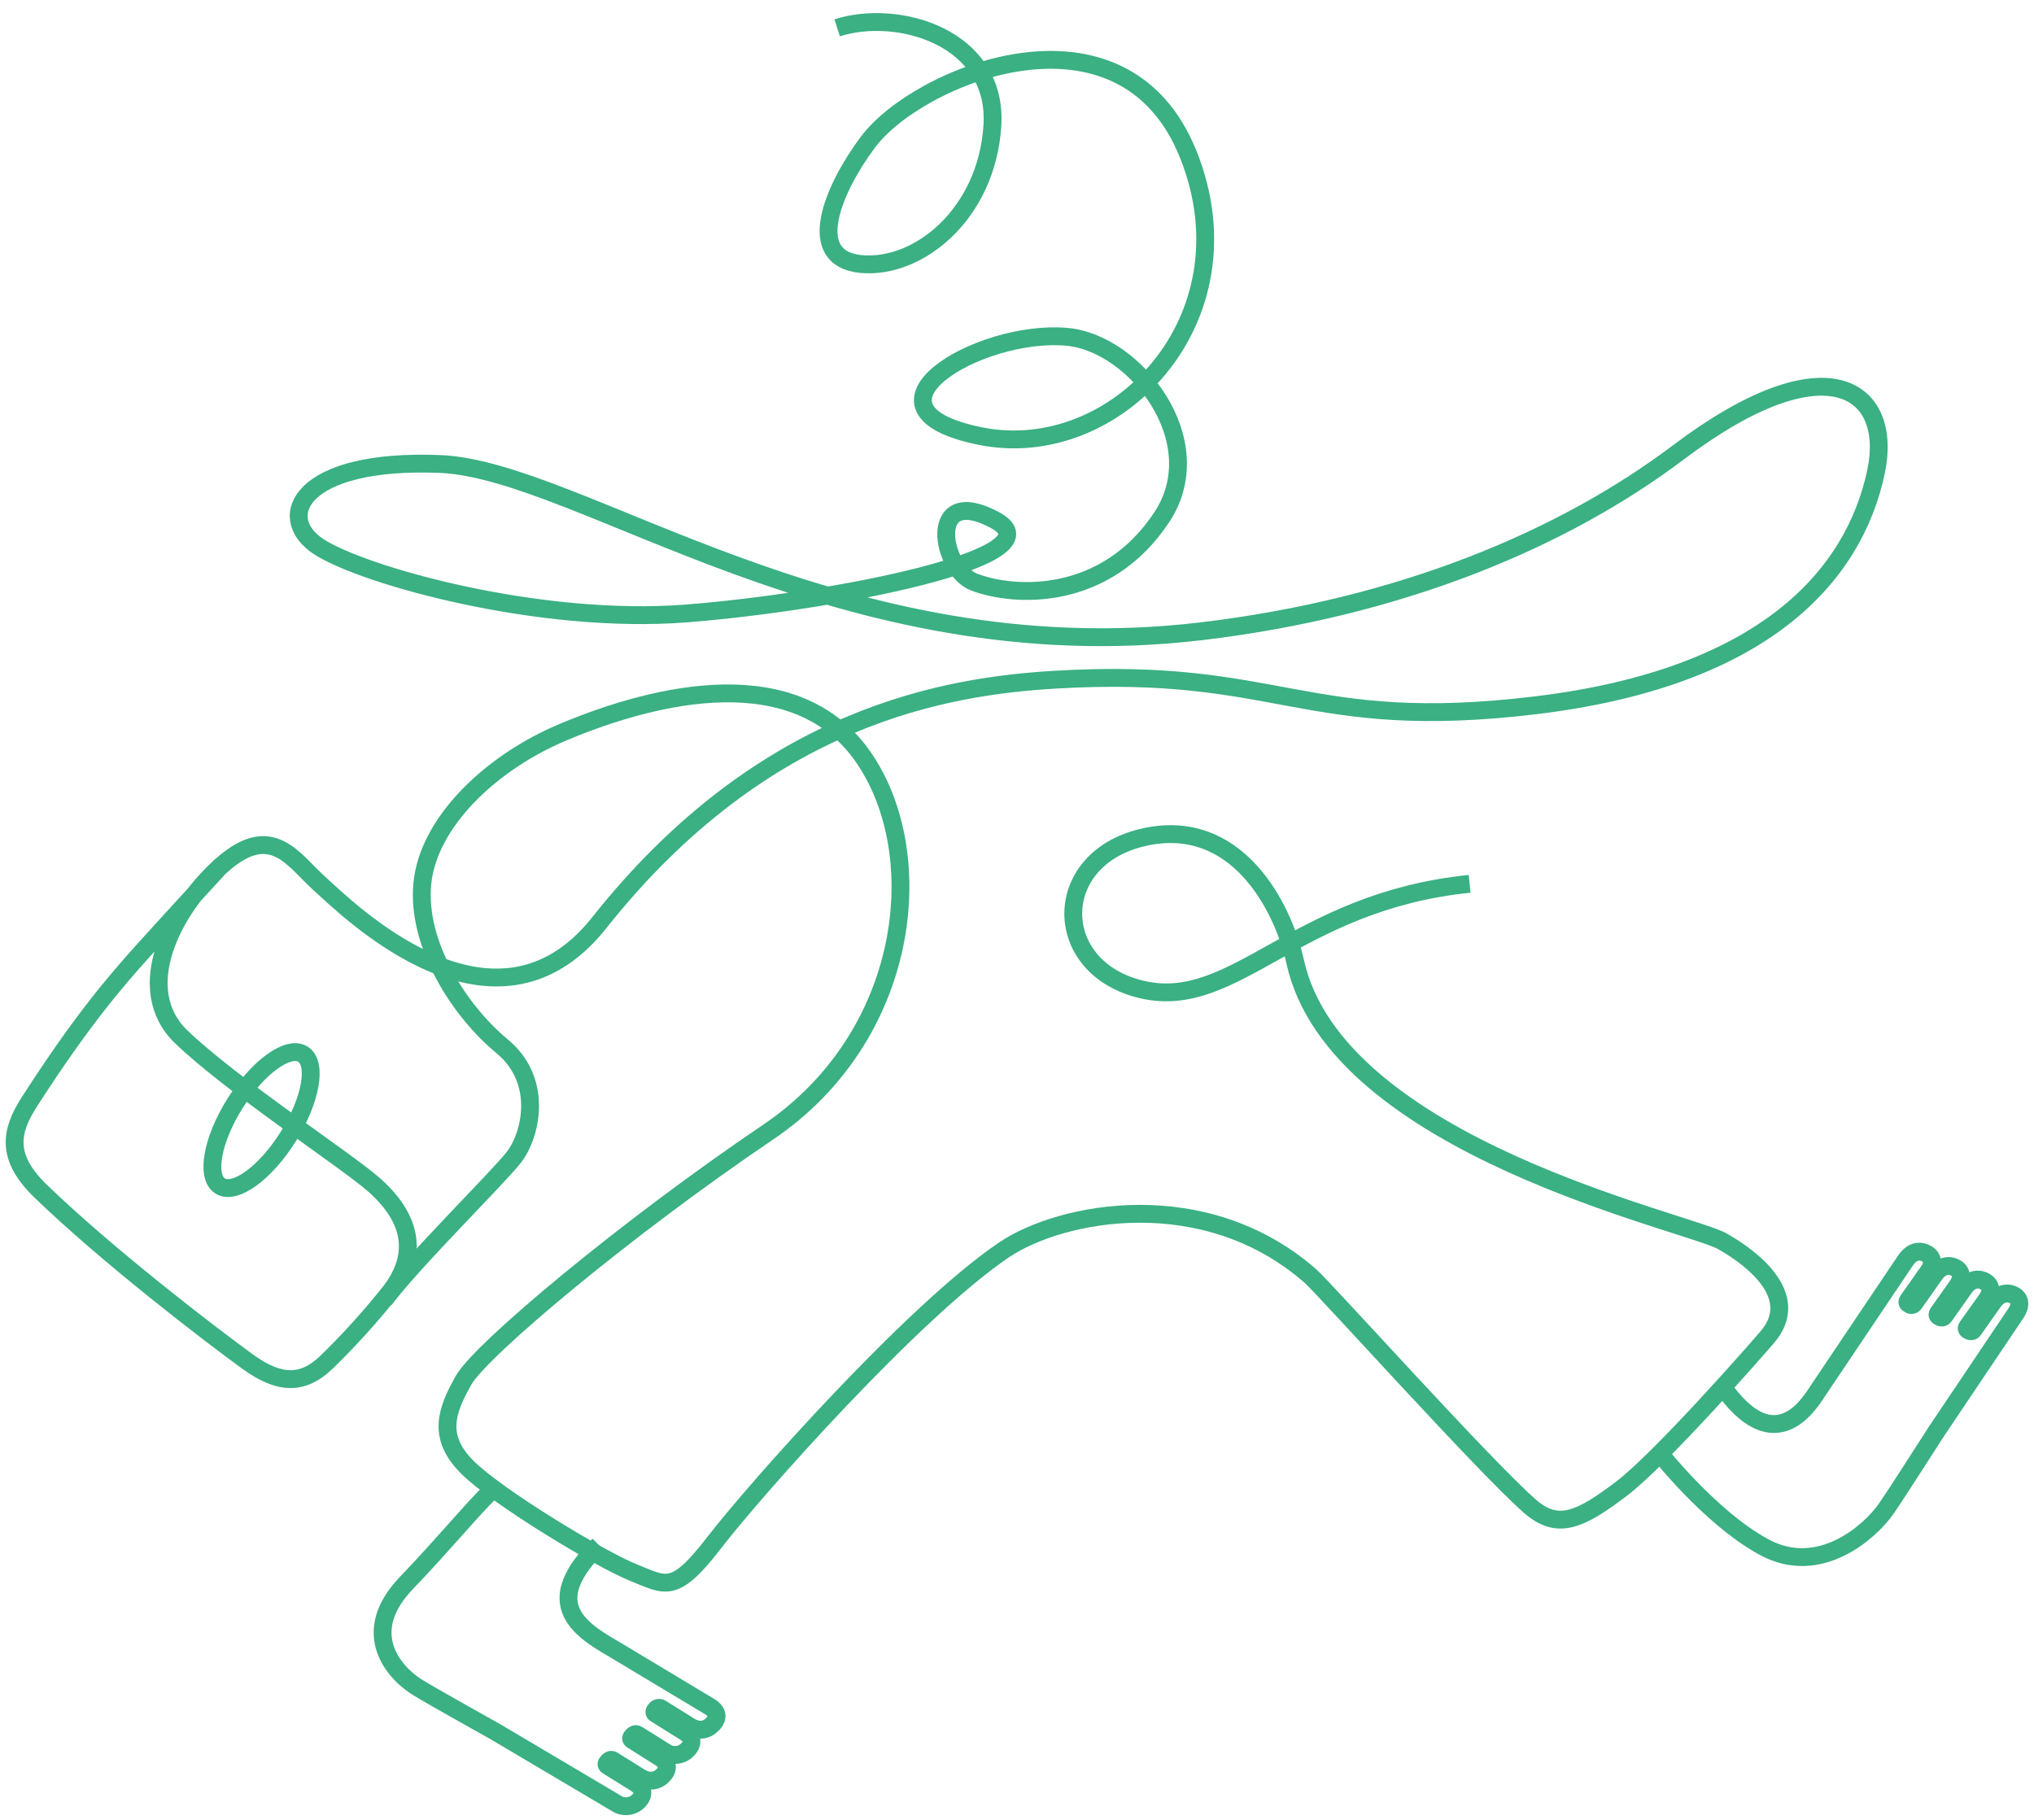
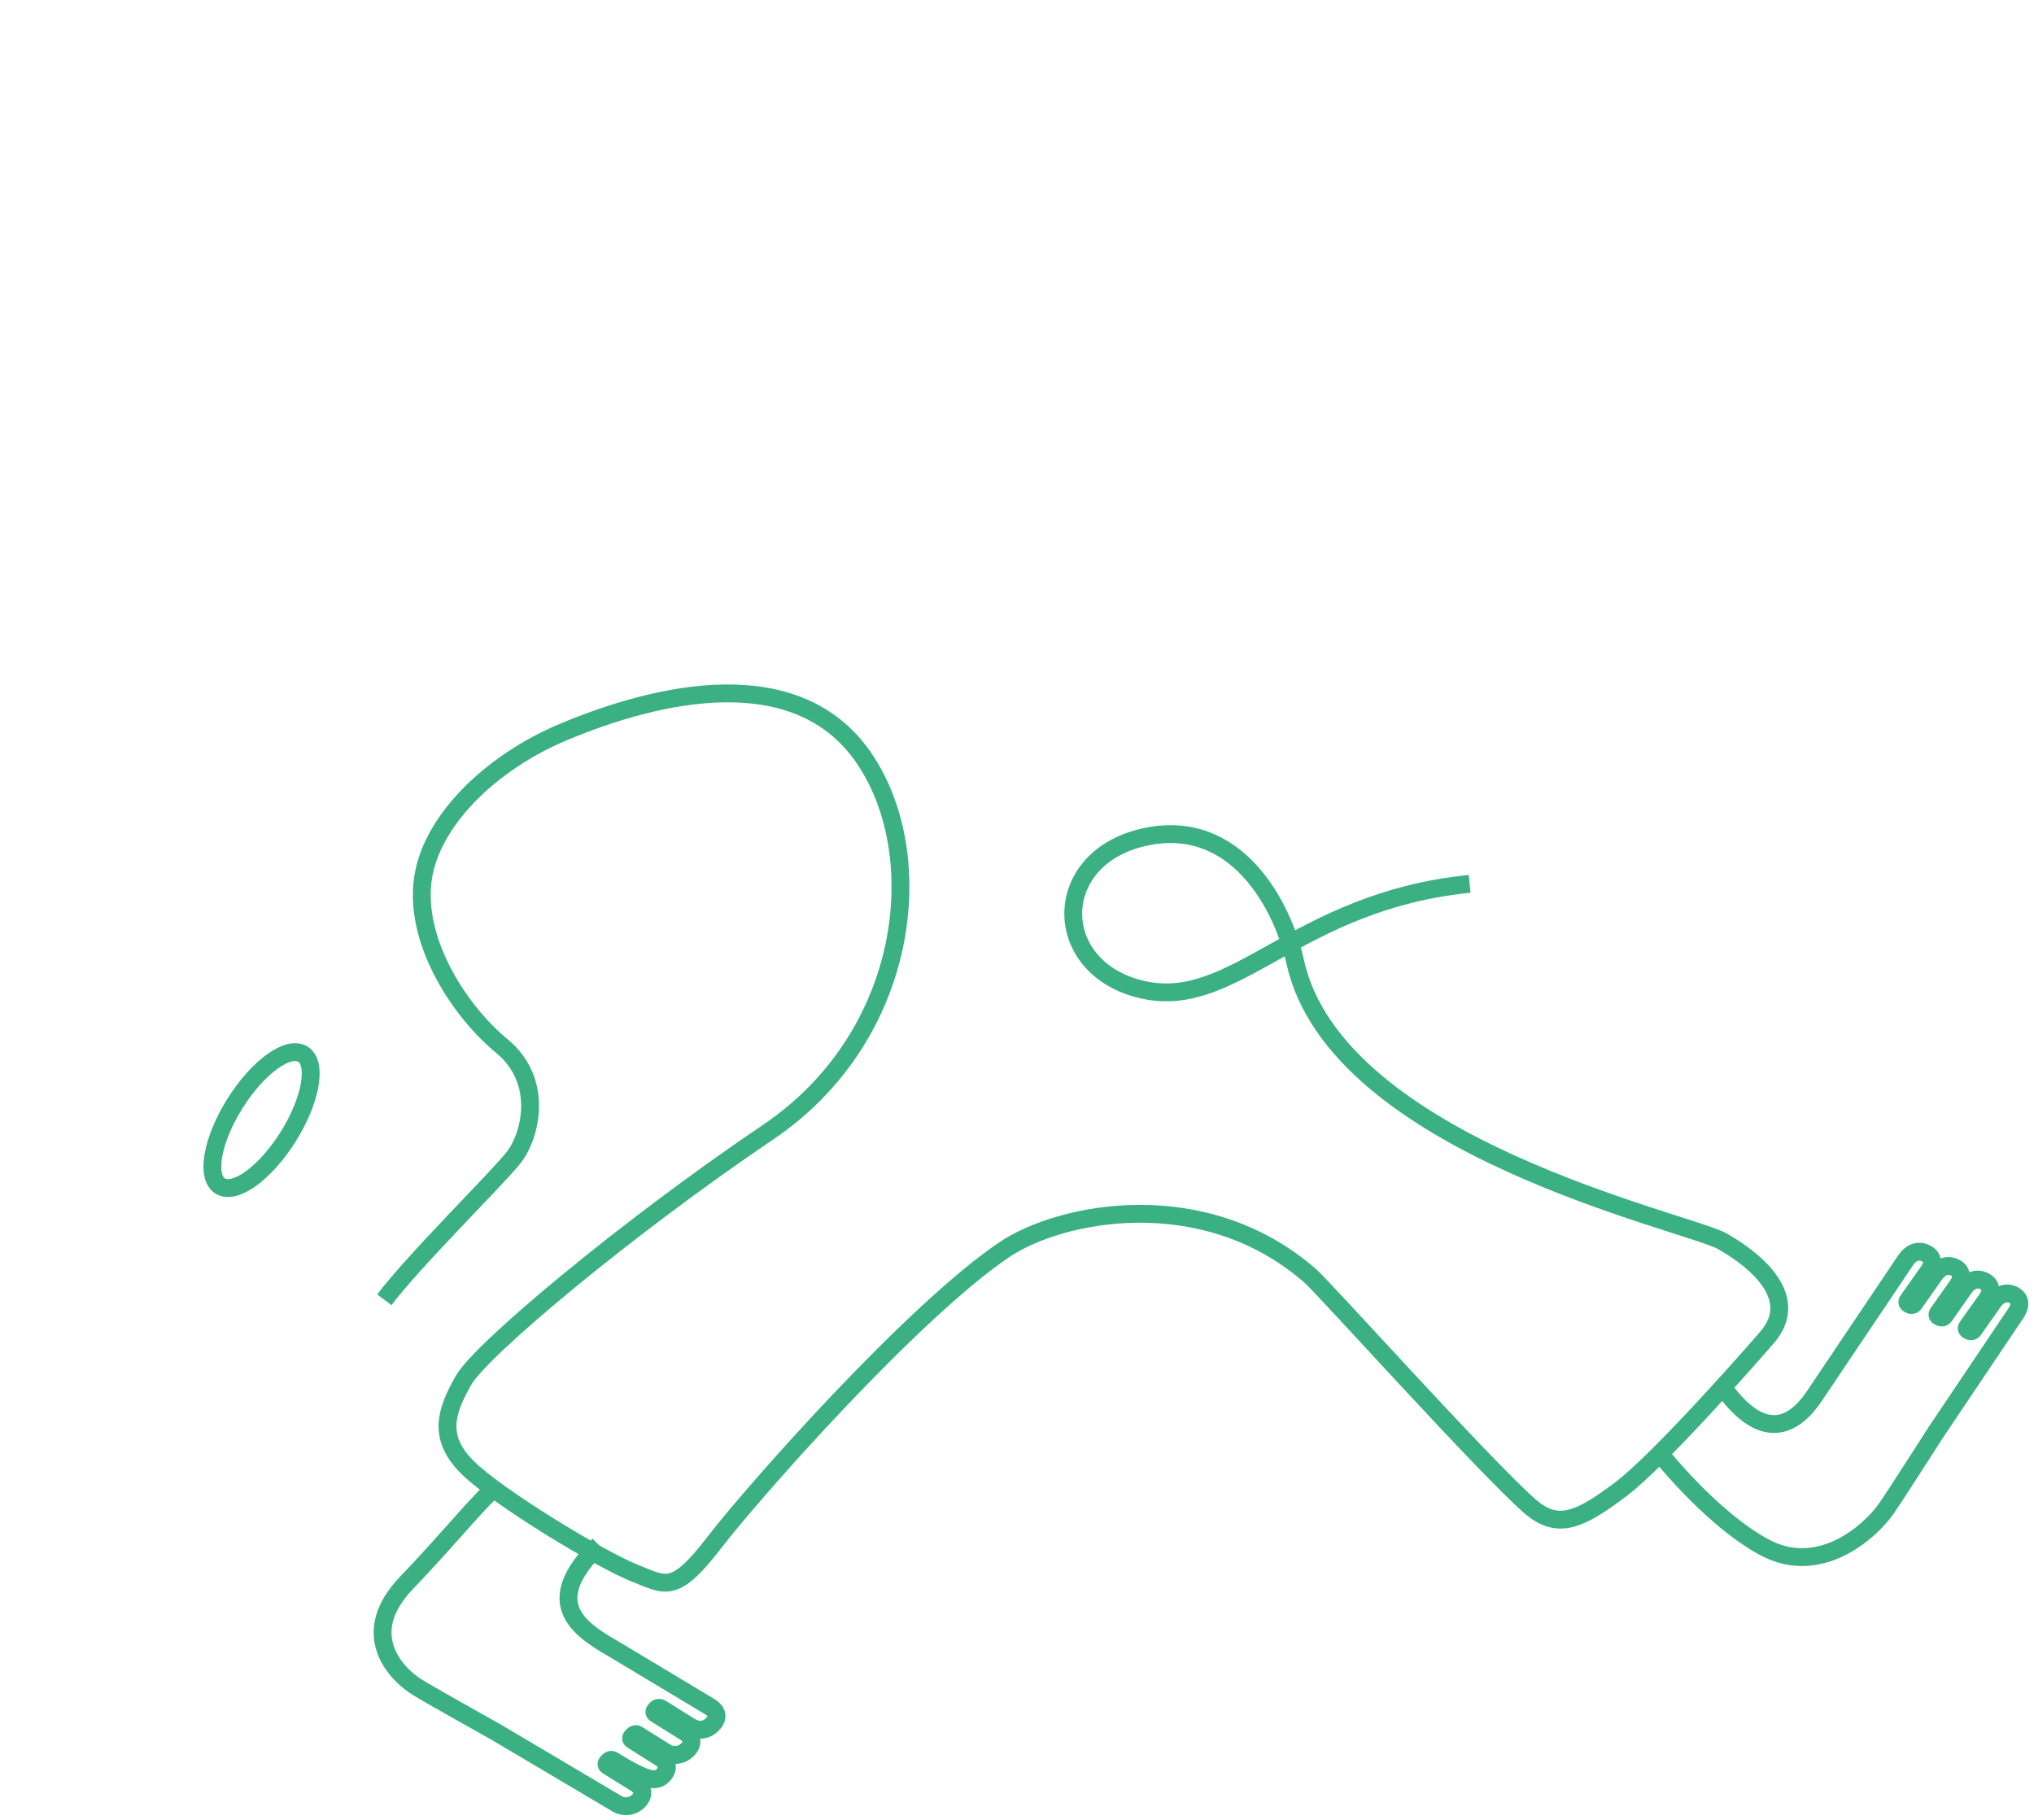
<svg xmlns="http://www.w3.org/2000/svg" width="114" height="102" viewBox="0 0 114 102" fill="none">
  <path d="M92.785 81.154C92.785 81.154 95.756 85.025 98.88 86.716C102.004 88.407 104.831 85.819 105.698 84.588C106.25 83.798 108.023 81.009 108.521 80.245L109.717 78.465L112.999 73.584C113.262 73.193 113.262 72.775 112.83 72.573C112.398 72.371 111.971 72.589 111.708 72.98L110.611 74.536C110.54 74.642 110.445 74.628 110.348 74.582C110.252 74.536 110.19 74.478 110.258 74.37L111.365 72.812C111.628 72.421 111.652 72.021 111.196 71.801C110.74 71.581 110.335 71.817 110.073 72.208L108.975 73.766C108.902 73.873 108.809 73.859 108.711 73.813C108.613 73.767 108.553 73.709 108.621 73.601L109.719 72.045C109.981 71.654 109.992 71.243 109.548 71.035C109.103 70.828 108.689 71.05 108.426 71.44L107.289 73.057C107.275 73.079 107.257 73.097 107.236 73.112C107.215 73.126 107.191 73.136 107.166 73.141C107.141 73.147 107.115 73.147 107.09 73.142C107.065 73.137 107.041 73.127 107.02 73.112C106.923 73.067 106.862 72.999 106.936 72.891L108.092 71.249C108.355 70.858 108.391 70.458 107.922 70.238C107.452 70.018 107.063 70.254 106.8 70.645L101.862 77.989C101.308 78.847 99.508 81.607 96.776 78.029" stroke="#3AB083" stroke-miterlimit="10" />
-   <path d="M27.418 83.686C26.651 84.382 24.859 86.554 22.774 88.727C20.058 91.559 22.141 93.789 23.381 94.561C24.172 95.053 27.02 96.635 27.802 97.079L29.601 98.145L34.539 101.07C34.732 101.198 34.963 101.254 35.193 101.228C35.423 101.202 35.636 101.097 35.795 100.929C36.155 100.553 36.012 100.175 35.617 99.941L34.057 98.97C33.95 98.905 33.992 98.823 34.073 98.737C34.154 98.652 34.244 98.596 34.351 98.661L35.909 99.634C36.305 99.868 36.784 99.892 37.164 99.493C37.543 99.094 37.382 98.739 36.987 98.504L35.435 97.525C35.326 97.462 35.368 97.38 35.451 97.294C35.531 97.211 35.62 97.155 35.729 97.219L37.289 98.195C37.48 98.325 37.712 98.382 37.942 98.356C38.172 98.331 38.385 98.224 38.543 98.055C38.913 97.666 38.76 97.299 38.366 97.065L36.745 96.053C36.637 95.989 36.67 95.894 36.752 95.815C36.783 95.771 36.83 95.739 36.882 95.726C36.935 95.713 36.991 95.719 37.039 95.744L38.687 96.774C39.083 97.008 39.552 97.043 39.941 96.633C40.331 96.224 40.16 95.877 39.764 95.645L34.364 92.403C32.258 91.2 30.378 89.752 33.563 86.597" stroke="#3AB083" stroke-miterlimit="10" />
-   <path d="M46.92 1.559C50.355 0.461 55.937 2.108 55.62 7.048C55.304 11.988 51.487 15.096 48.268 14.799C45.049 14.502 46.664 10.615 48.643 7.969C51.455 4.196 62.962 -0.515 66.616 8.695C70.27 17.904 62.522 25.968 54.954 24.443C47.387 22.919 54.834 18.433 59.8 18.878C63.624 19.22 67.933 24.712 65.119 28.98C62.006 33.702 56.932 33.509 54.605 32.628C52.721 31.914 51.916 27.082 55.763 29.148C59.583 31.204 46.705 33.735 38.477 34.382C30.248 35.029 20.373 32.267 17.867 30.641C15.361 29.015 16.795 25.682 24.669 26.006C32.543 26.331 47.039 37.797 67.34 35.38C78.557 34.042 87.638 30.204 94.073 25.351C102.433 19.051 106.122 21.819 105.146 26.441C103.894 32.338 98.806 37.989 86.083 39.528C73.099 41.094 71.787 37.346 59.159 38.094C53.191 38.447 42.866 40.012 33.581 51.724C27.679 59.158 19.446 50.901 17.943 49.559C16.44 48.218 15.254 46.023 12.468 48.462C9.683 50.901 7.365 55.422 10.156 58.111C12.946 60.8 19.295 64.962 20.898 66.35C23.087 68.249 23.487 70.305 21.867 72.409C20.759 73.802 19.563 75.123 18.286 76.364C16.946 77.642 15.641 77.593 13.871 76.31C11.717 74.747 5.962 70.332 2.24 66.724C0.321 64.846 0.581 63.415 1.644 61.76C4.542 57.247 6.476 55.004 8.052 53.255C9.506 51.638 12.415 48.489 12.415 48.489" stroke="#3AB083" stroke-miterlimit="10" />
+   <path d="M27.418 83.686C26.651 84.382 24.859 86.554 22.774 88.727C20.058 91.559 22.141 93.789 23.381 94.561C24.172 95.053 27.02 96.635 27.802 97.079L29.601 98.145L34.539 101.07C34.732 101.198 34.963 101.254 35.193 101.228C35.423 101.202 35.636 101.097 35.795 100.929C36.155 100.553 36.012 100.175 35.617 99.941L34.057 98.97C33.95 98.905 33.992 98.823 34.073 98.737C34.154 98.652 34.244 98.596 34.351 98.661C36.305 99.868 36.784 99.892 37.164 99.493C37.543 99.094 37.382 98.739 36.987 98.504L35.435 97.525C35.326 97.462 35.368 97.38 35.451 97.294C35.531 97.211 35.62 97.155 35.729 97.219L37.289 98.195C37.48 98.325 37.712 98.382 37.942 98.356C38.172 98.331 38.385 98.224 38.543 98.055C38.913 97.666 38.76 97.299 38.366 97.065L36.745 96.053C36.637 95.989 36.67 95.894 36.752 95.815C36.783 95.771 36.83 95.739 36.882 95.726C36.935 95.713 36.991 95.719 37.039 95.744L38.687 96.774C39.083 97.008 39.552 97.043 39.941 96.633C40.331 96.224 40.16 95.877 39.764 95.645L34.364 92.403C32.258 91.2 30.378 89.752 33.563 86.597" stroke="#3AB083" stroke-miterlimit="10" />
  <path d="M21.541 72.85C23.21 70.635 27.818 66.103 28.784 64.884C29.751 63.664 30.499 60.587 28.137 58.637C25.776 56.687 23.346 52.952 23.669 49.537C23.991 46.122 27.465 42.749 31.578 41.028C36.855 38.814 44.659 36.99 48.416 42.477C52.173 47.965 50.991 58.09 43.049 63.455C35.107 68.821 26.948 75.653 25.983 77.359C25.018 79.066 24.48 80.531 26.198 82.239C27.916 83.948 33.697 87.421 35.515 88.146C37.332 88.87 37.785 89.376 40.039 86.45C42.293 83.524 51.172 73.501 56.273 70.053C59.473 67.892 67.504 66.337 73.431 71.505C74.236 72.209 83.172 82.168 85.757 84.43C87.321 85.792 88.587 85.169 90.845 83.467C93.104 81.765 98.709 75.354 99.083 74.906C100.899 72.742 98.471 70.671 96.54 69.574C94.609 68.476 74.883 64.299 72.591 53.902C71.92 50.859 69.328 45.714 64.068 46.934C58.809 48.153 58.887 54.322 64.068 55.476C69.25 56.63 72.591 50.53 82.369 49.537" stroke="#3AB083" stroke-miterlimit="10" />
  <path d="M16.148 63.714C17.428 61.674 17.8 59.602 16.979 59.086C16.157 58.57 14.452 59.805 13.171 61.844C11.89 63.884 11.518 65.956 12.34 66.472C13.162 66.989 14.867 65.753 16.148 63.714Z" stroke="#3AB083" stroke-miterlimit="10" />
</svg>